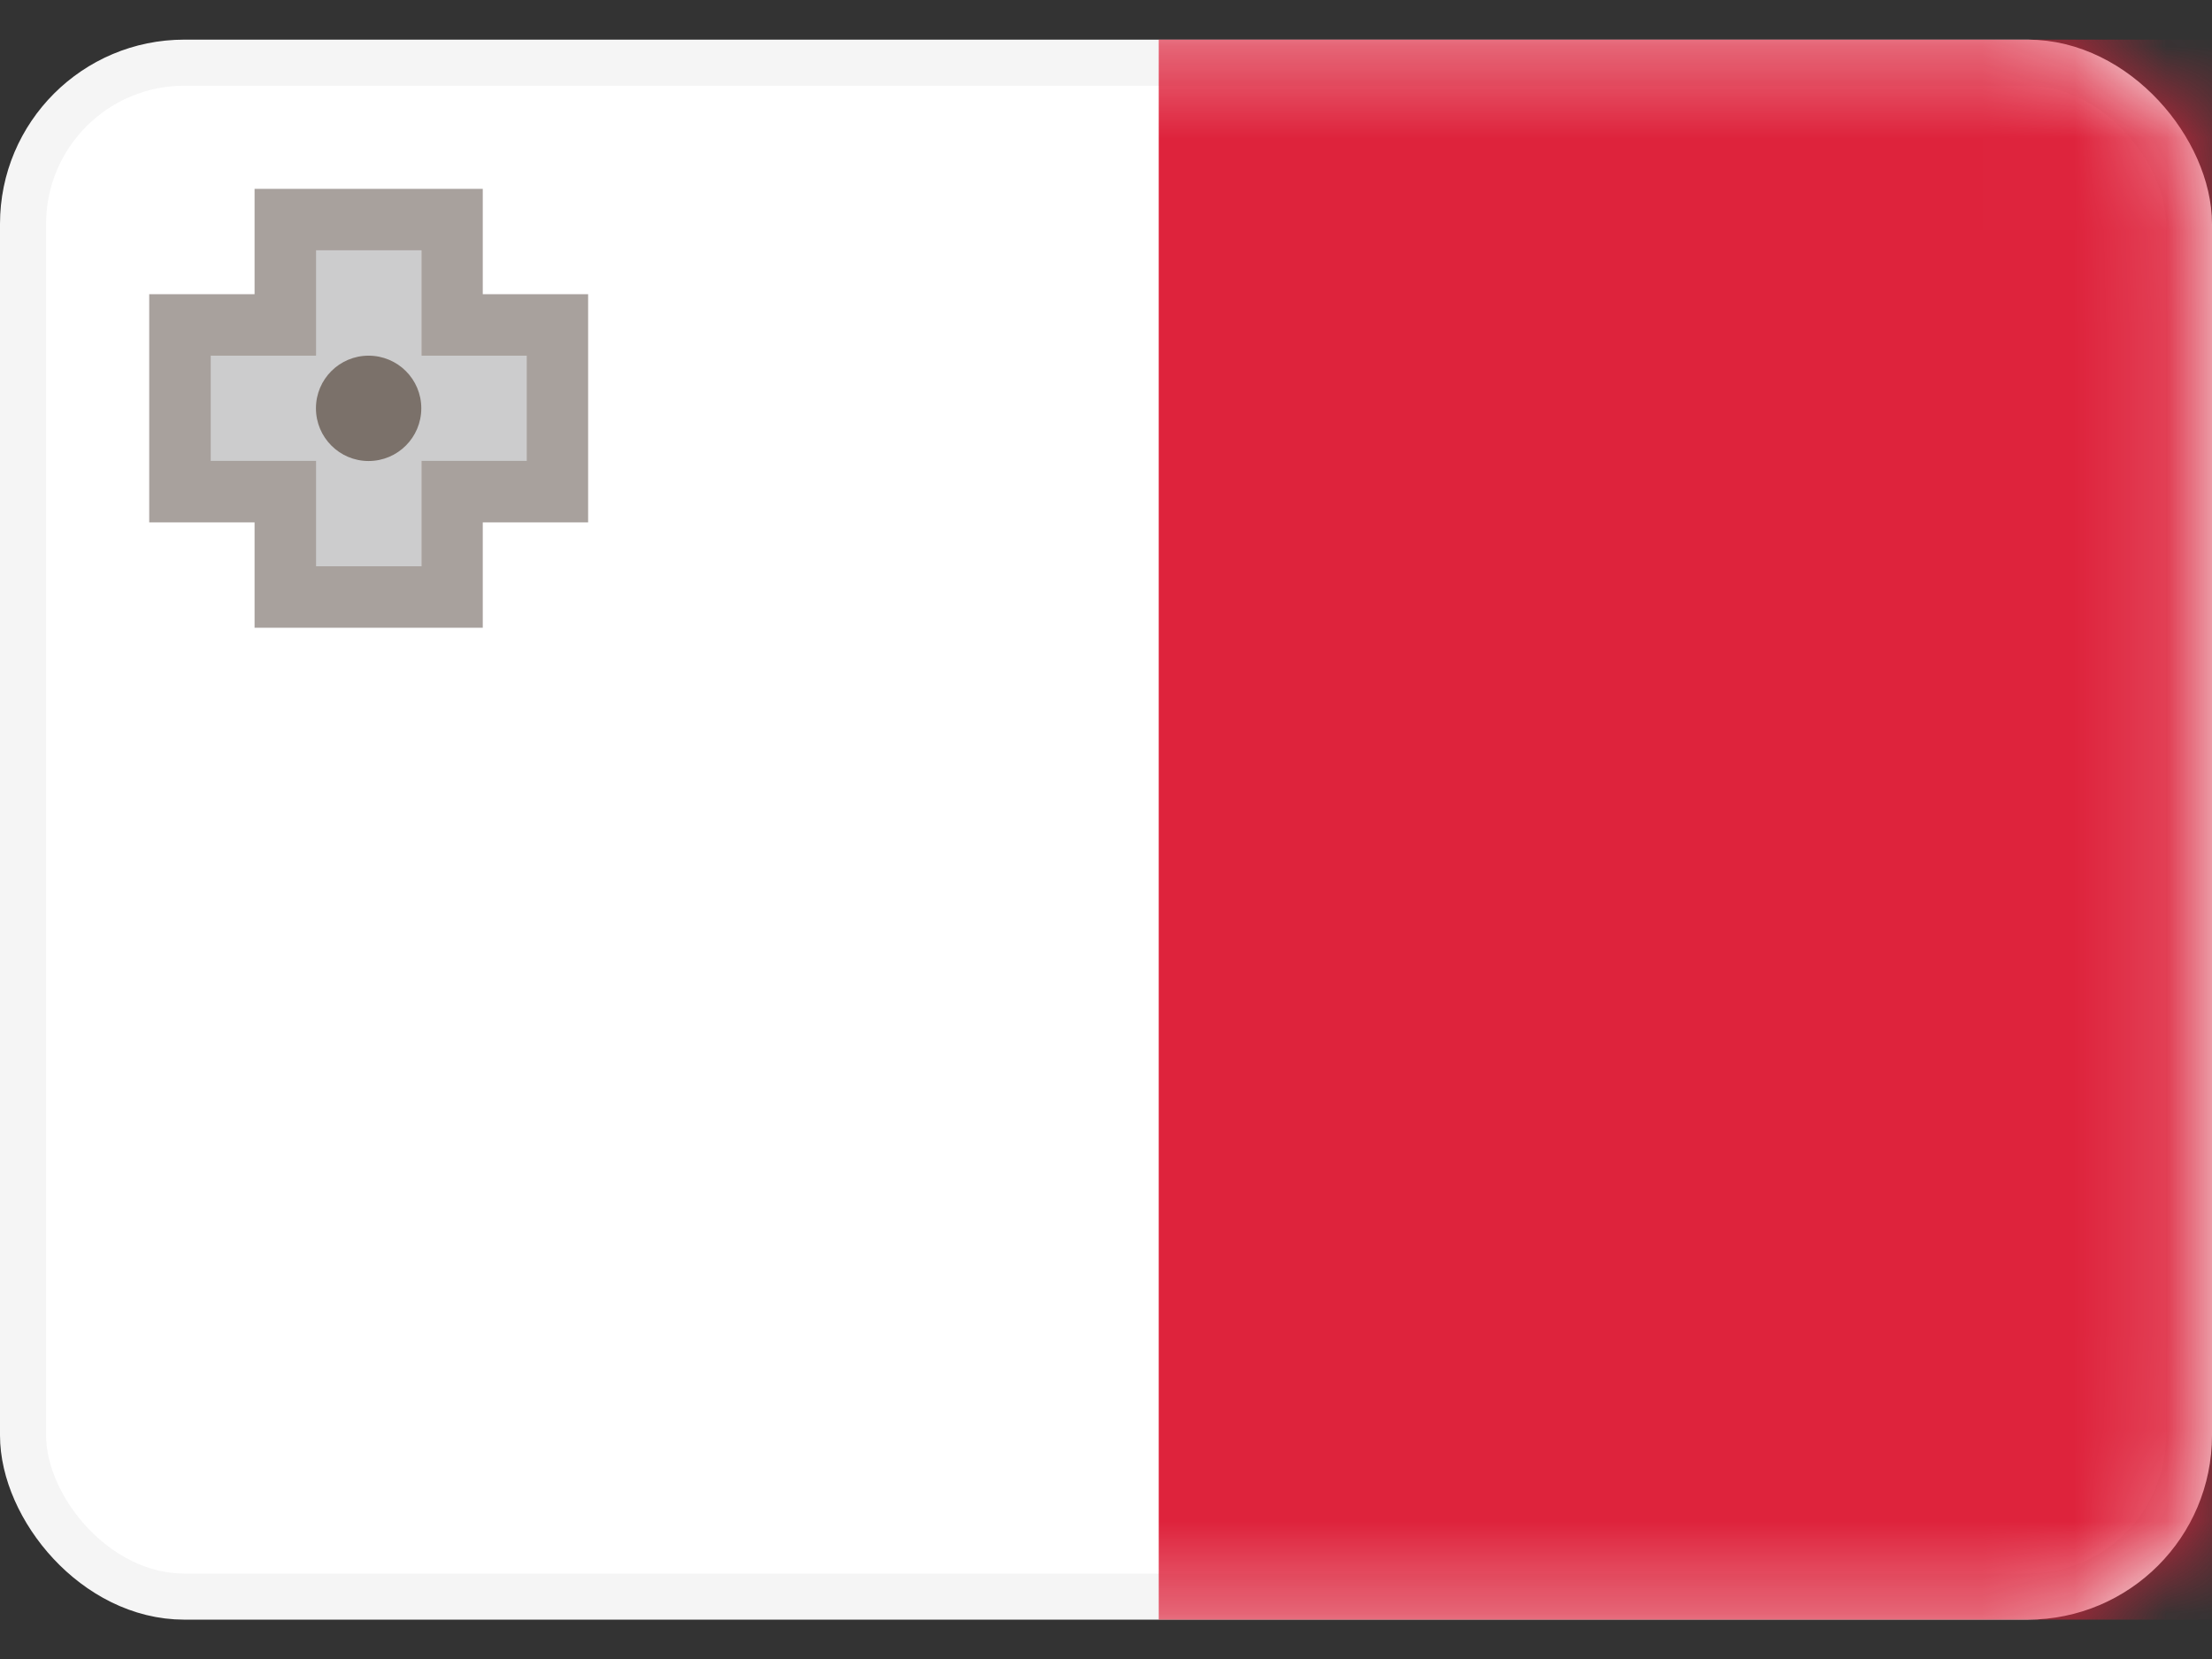
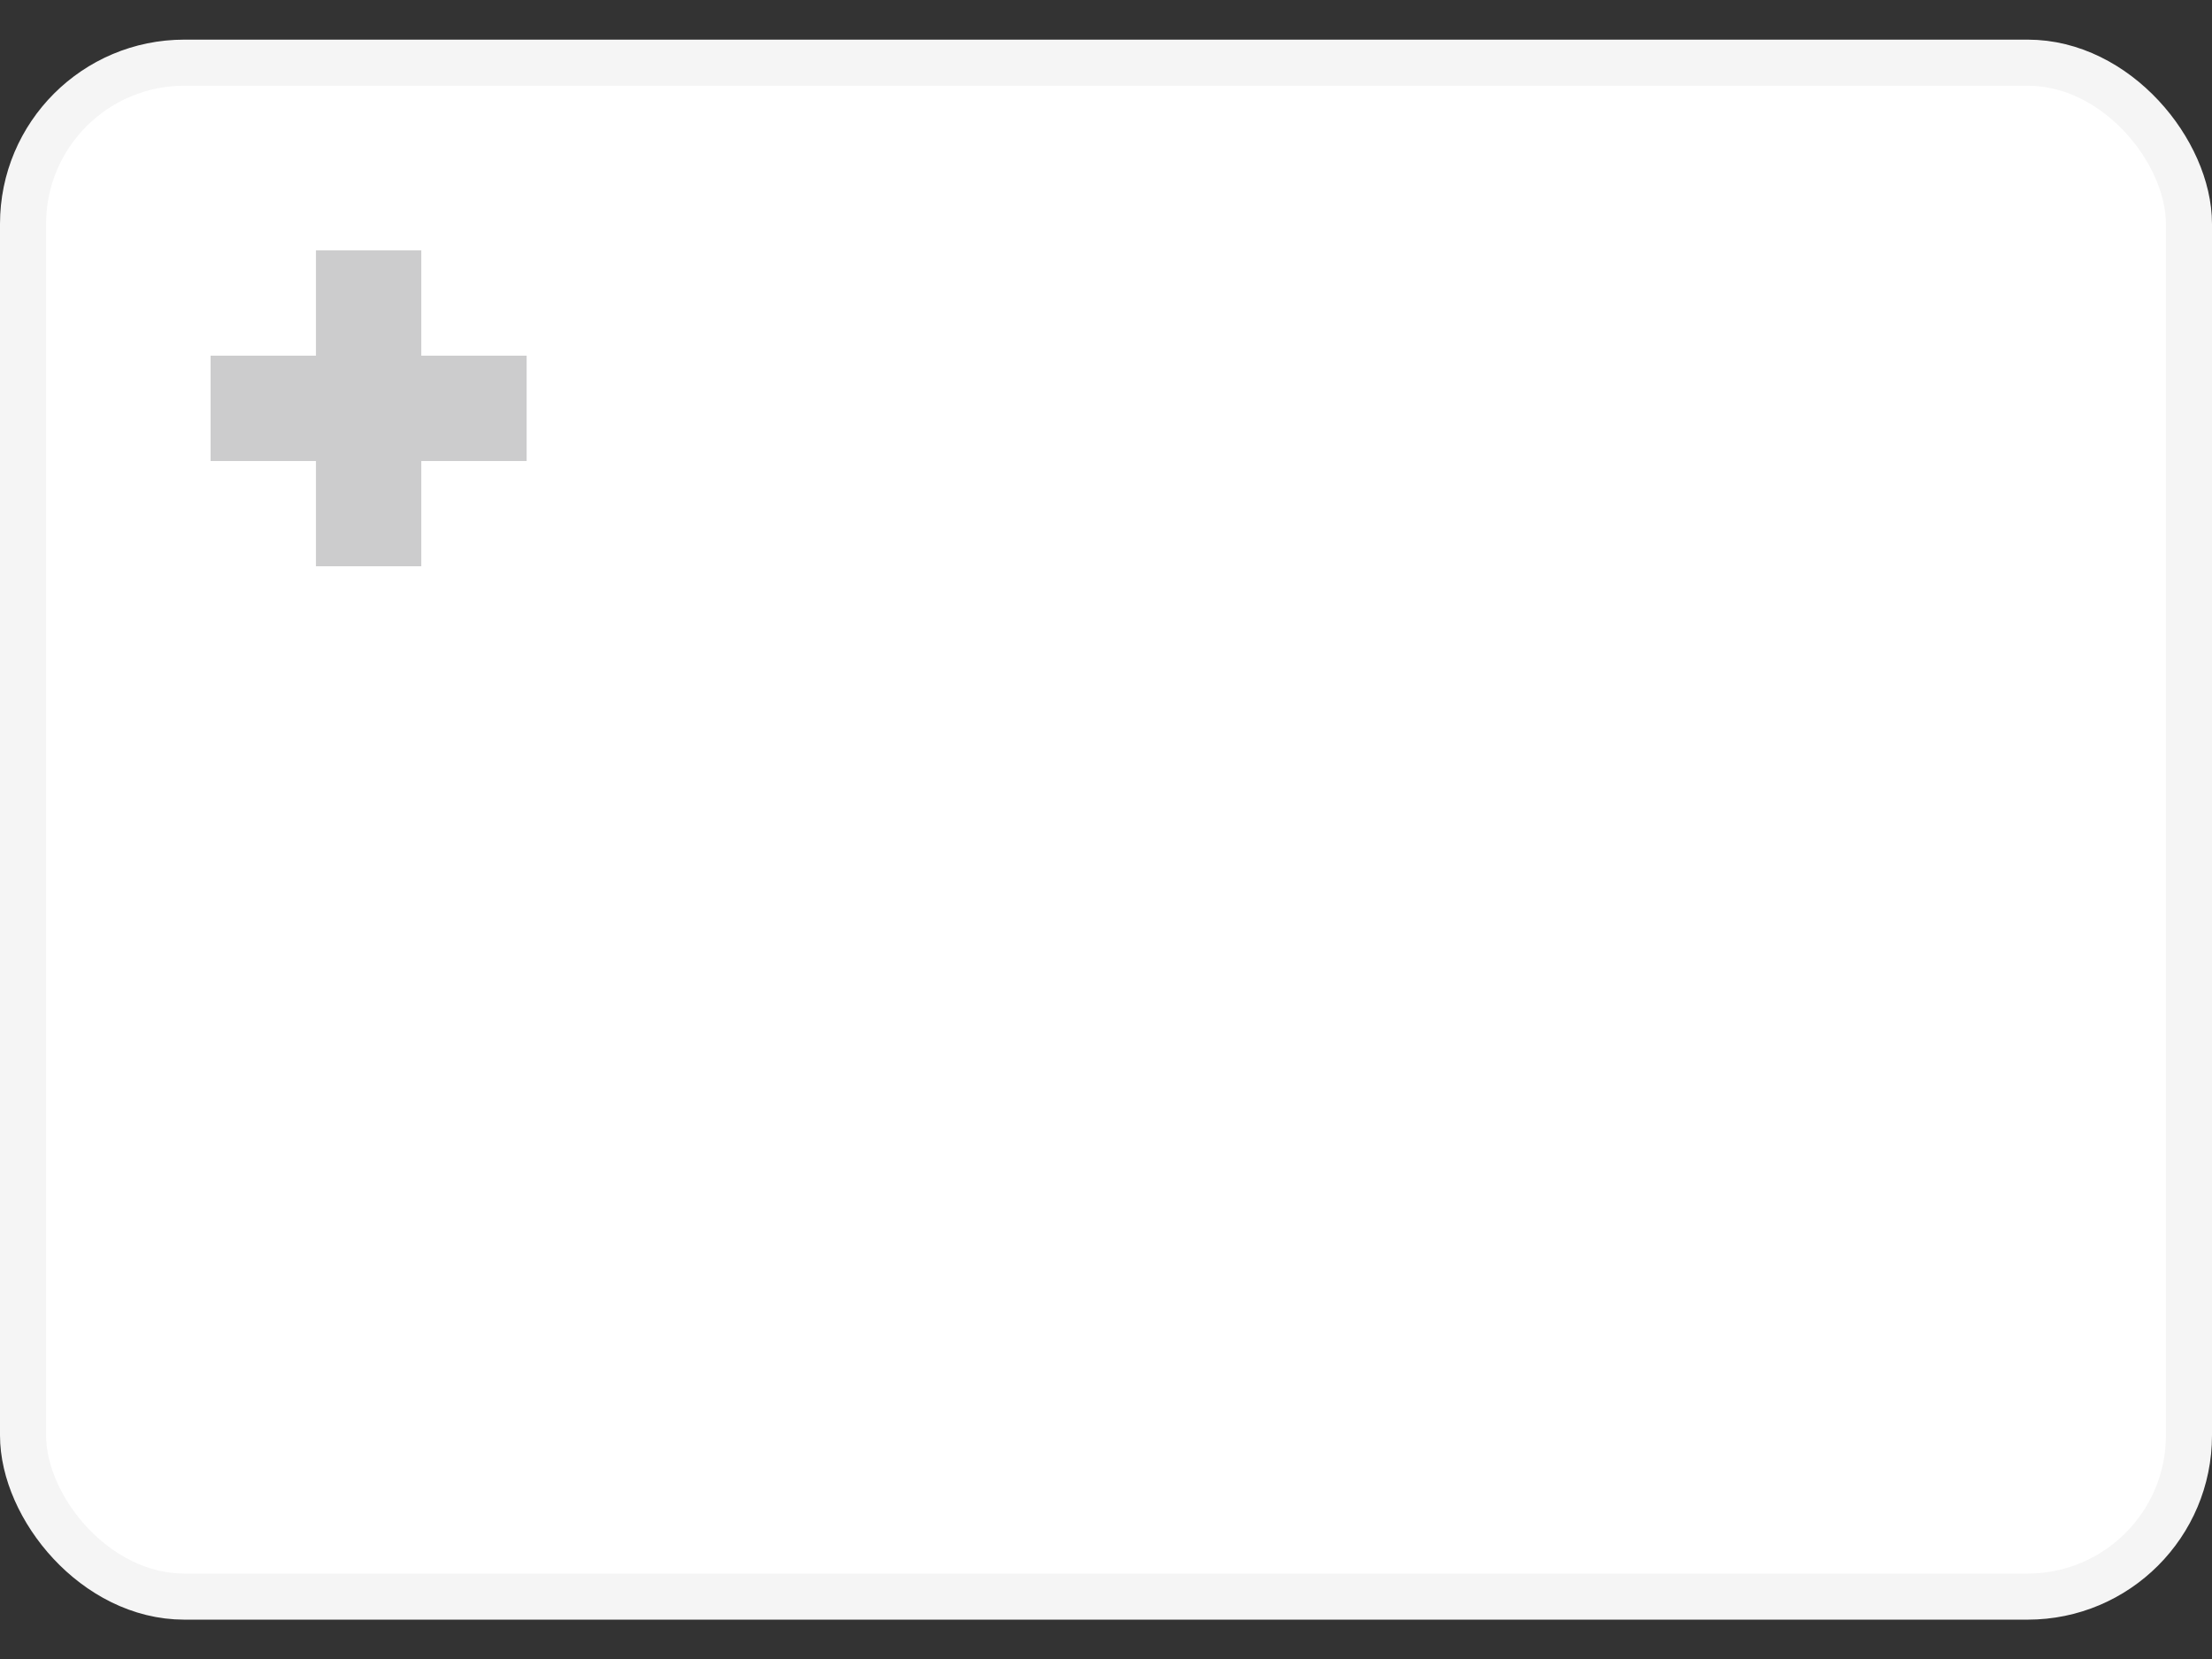
<svg xmlns="http://www.w3.org/2000/svg" width="24" height="18" viewBox="0 0 24 18" fill="none">
  <rect x="0" y="0" width="24" height="18" fill="#333333" stroke="none" />
  <rect x="0.25" y="0.68" width="23.5" height="16.643" rx="1.75" fill="white" stroke="#F5F5F5" stroke-width="0.5" />
  <mask id="mask0_5077_5181" style="mask-type:luminance" maskUnits="userSpaceOnUse" x="0" y="0" width="24" height="18">
    <rect x="0.25" y="0.68" width="23.5" height="16.643" rx="1.75" fill="white" stroke="white" stroke-width="0.5" />
  </mask>
  <g mask="url(#mask0_5077_5181)">
-     <path fill-rule="evenodd" clip-rule="evenodd" d="M12.572 17.573H24.001V0.43H12.572V17.573Z" fill="#DE233C" />
    <path fill-rule="evenodd" clip-rule="evenodd" d="M4.571 2.716H3.428V3.859H2.285V5.002H3.428V6.144H4.571V5.002H5.714V3.859H4.571V2.716Z" fill="#CCCCCD" />
-     <path fill-rule="evenodd" clip-rule="evenodd" d="M2.762 2.049H5.238V3.192H6.381V5.668H5.238V6.811H2.762V5.668H1.619V3.192H2.762V2.049ZM4.572 2.716V3.859H5.714V5.001H4.572V6.144H3.429V5.001H2.286V3.859H3.429V2.716H4.572Z" fill="#7B716A" fill-opacity="0.66" />
-     <path fill-rule="evenodd" clip-rule="evenodd" d="M3.999 5.002C4.315 5.002 4.571 4.746 4.571 4.43C4.571 4.114 4.315 3.859 3.999 3.859C3.684 3.859 3.428 4.114 3.428 4.43C3.428 4.746 3.684 5.002 3.999 5.002Z" fill="#7B716A" />
  </g>
</svg>